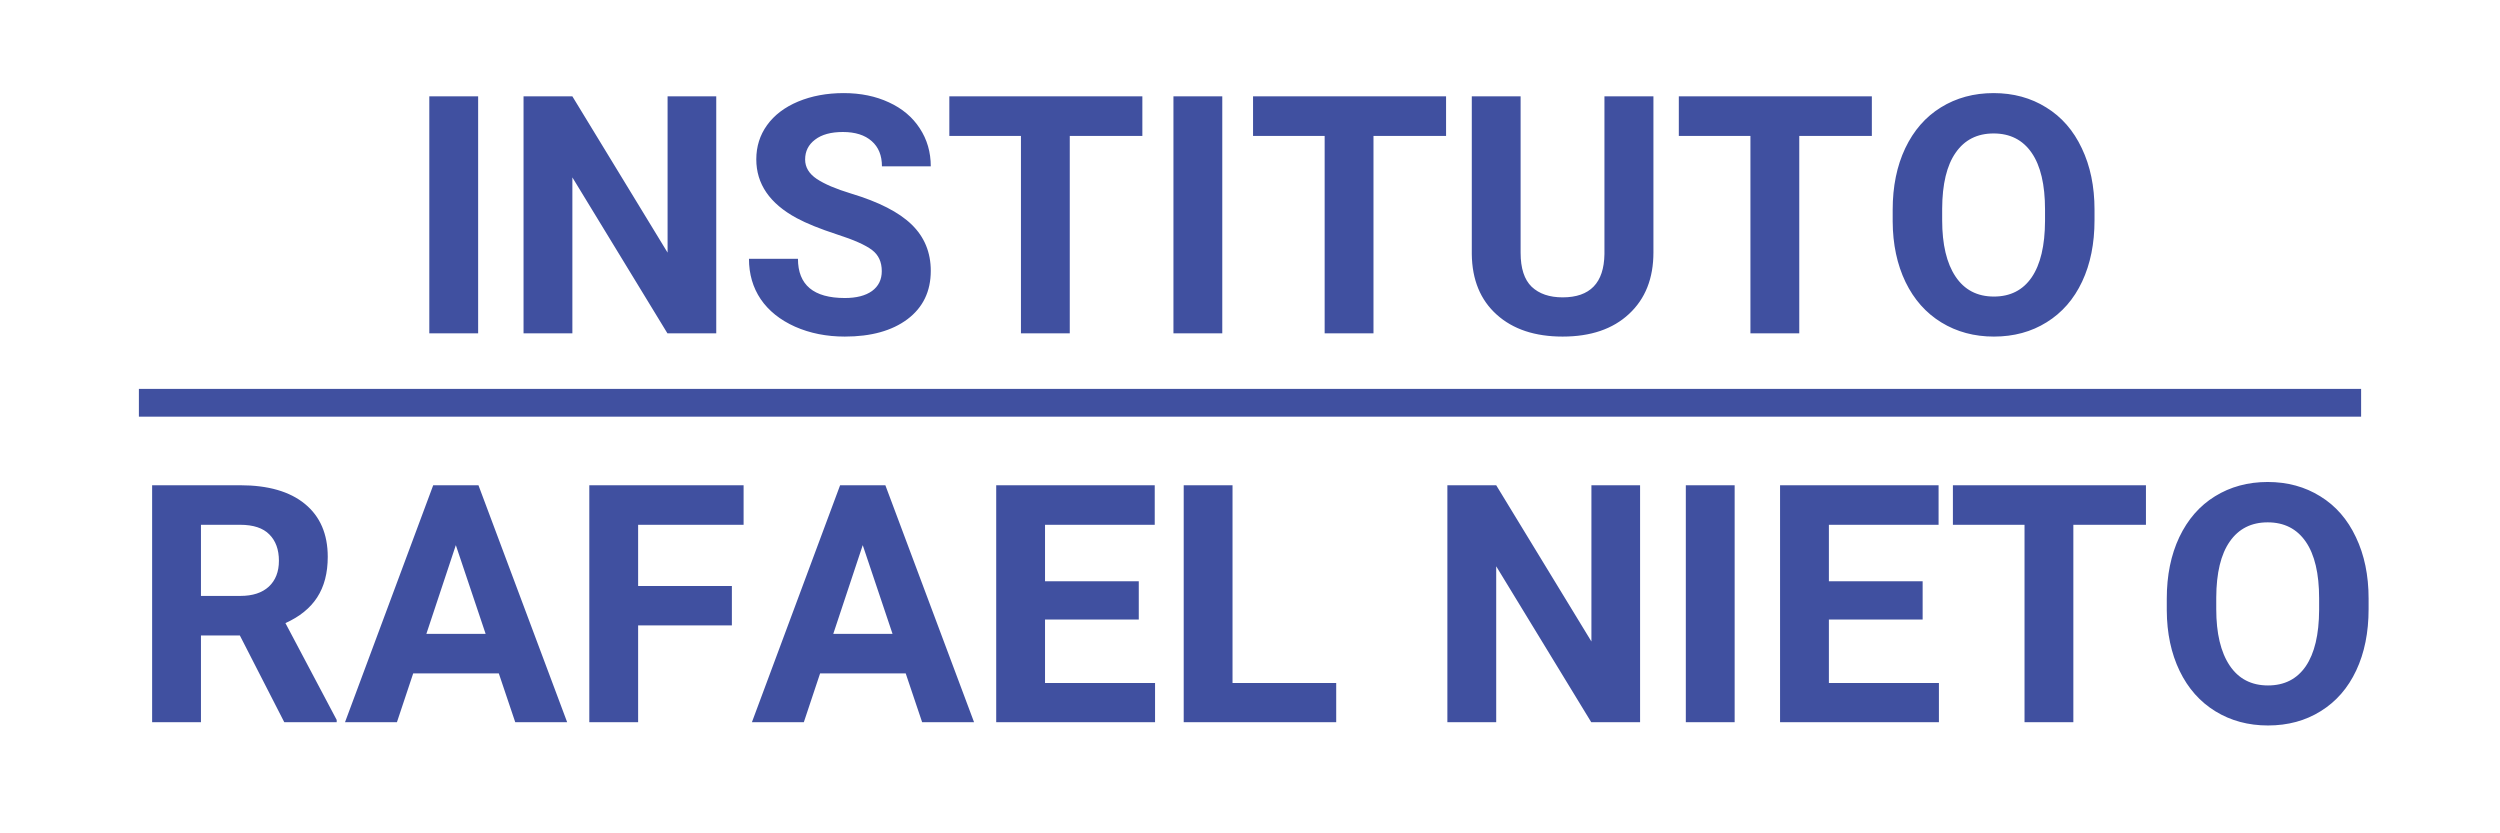
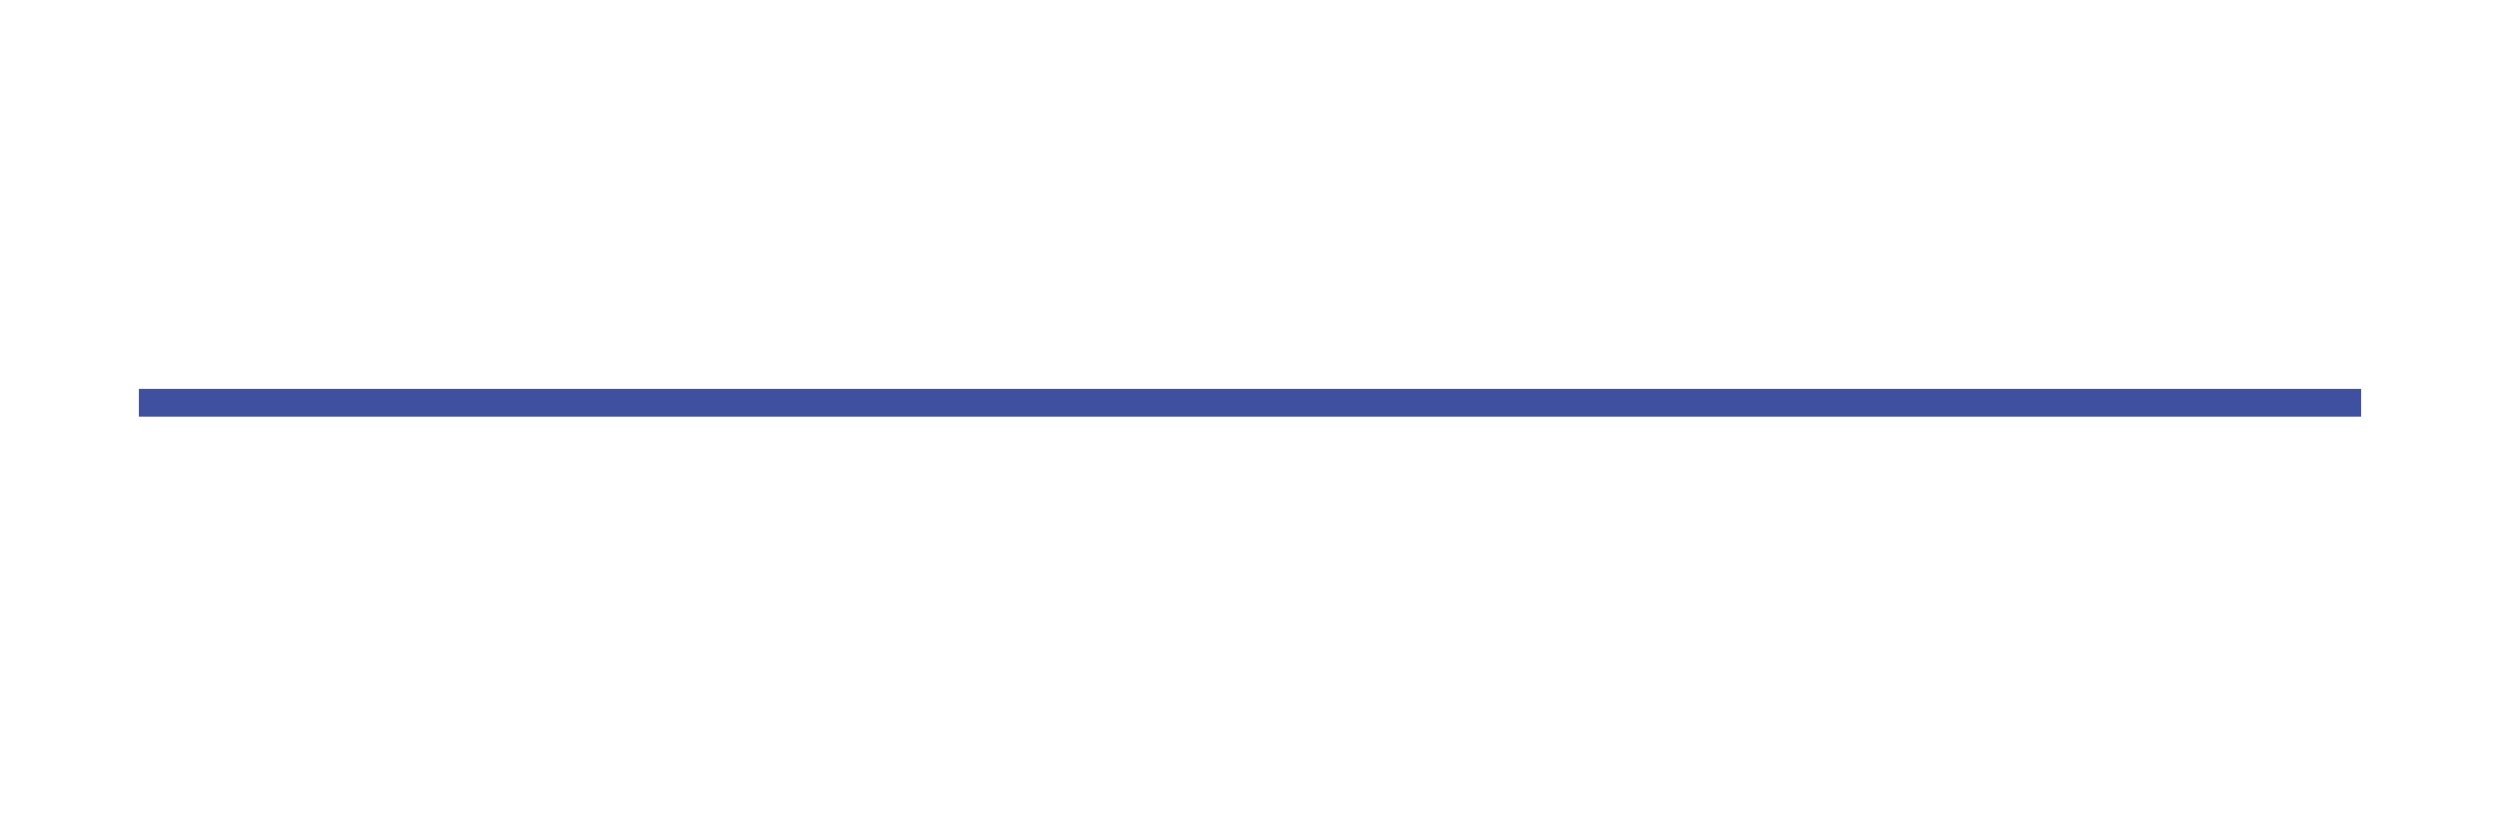
<svg xmlns="http://www.w3.org/2000/svg" width="180" height="60" viewBox="0 0 180 60" fill="none">
-   <path d="M34.426 24H30.91V6.938H34.426V24ZM51.57 24H48.055L41.211 12.773V24H37.695V6.938H41.211L48.066 18.188V6.938H51.57V24ZM63.488 19.523C63.488 18.859 63.254 18.352 62.785 18C62.316 17.641 61.473 17.266 60.254 16.875C59.035 16.477 58.07 16.086 57.359 15.703C55.422 14.656 54.453 13.246 54.453 11.473C54.453 10.551 54.711 9.73 55.227 9.012C55.75 8.285 56.496 7.719 57.465 7.312C58.441 6.906 59.535 6.703 60.746 6.703C61.965 6.703 63.051 6.926 64.004 7.371C64.957 7.809 65.695 8.43 66.219 9.234C66.75 10.039 67.016 10.953 67.016 11.977H63.5C63.5 11.195 63.254 10.59 62.762 10.16C62.27 9.723 61.578 9.504 60.688 9.504C59.828 9.504 59.16 9.688 58.684 10.055C58.207 10.414 57.969 10.891 57.969 11.484C57.969 12.039 58.246 12.504 58.801 12.879C59.363 13.254 60.188 13.605 61.273 13.934C63.273 14.535 64.731 15.281 65.644 16.172C66.559 17.062 67.016 18.172 67.016 19.5C67.016 20.977 66.457 22.137 65.34 22.98C64.223 23.816 62.719 24.234 60.828 24.234C59.516 24.234 58.32 23.996 57.242 23.52C56.164 23.035 55.34 22.375 54.77 21.539C54.207 20.703 53.926 19.734 53.926 18.633H57.453C57.453 20.516 58.578 21.457 60.828 21.457C61.664 21.457 62.316 21.289 62.785 20.953C63.254 20.609 63.488 20.133 63.488 19.523ZM82.25 9.785H77.023V24H73.508V9.785H68.352V6.938H82.25V9.785ZM88.004 24H84.488V6.938H88.004V24ZM104.117 9.785H98.891V24H95.375V9.785H90.219V6.938H104.117V9.785ZM119.047 6.938V18.176C119.047 20.043 118.461 21.52 117.289 22.605C116.125 23.691 114.531 24.234 112.508 24.234C110.516 24.234 108.934 23.707 107.762 22.652C106.59 21.598 105.992 20.148 105.969 18.305V6.938H109.484V18.199C109.484 19.316 109.75 20.133 110.281 20.648C110.82 21.156 111.562 21.41 112.508 21.41C114.484 21.41 115.488 20.371 115.52 18.293V6.938H119.047ZM134.773 9.785H129.547V24H126.031V9.785H120.875V6.938H134.773V9.785ZM150.805 15.855C150.805 17.535 150.508 19.008 149.914 20.273C149.32 21.539 148.469 22.516 147.359 23.203C146.258 23.891 144.992 24.234 143.562 24.234C142.148 24.234 140.887 23.895 139.777 23.215C138.668 22.535 137.809 21.566 137.199 20.309C136.59 19.043 136.281 17.59 136.273 15.949V15.105C136.273 13.426 136.574 11.949 137.176 10.676C137.785 9.395 138.641 8.414 139.742 7.734C140.852 7.047 142.117 6.703 143.539 6.703C144.961 6.703 146.223 7.047 147.324 7.734C148.434 8.414 149.289 9.395 149.891 10.676C150.5 11.949 150.805 13.422 150.805 15.094V15.855ZM147.242 15.082C147.242 13.293 146.922 11.934 146.281 11.004C145.641 10.074 144.727 9.609 143.539 9.609C142.359 9.609 141.449 10.07 140.809 10.992C140.168 11.906 139.844 13.25 139.836 15.023V15.855C139.836 17.598 140.156 18.949 140.797 19.91C141.438 20.871 142.359 21.352 143.562 21.352C144.742 21.352 145.648 20.891 146.281 19.969C146.914 19.039 147.234 17.688 147.242 15.914V15.082ZM17.27 45.754H14.469V52H10.953V34.938H17.293C19.309 34.938 20.863 35.387 21.957 36.285C23.051 37.184 23.598 38.453 23.598 40.094C23.598 41.258 23.344 42.23 22.836 43.012C22.336 43.785 21.574 44.402 20.551 44.863L24.242 51.836V52H20.469L17.27 45.754ZM14.469 42.906H17.305C18.188 42.906 18.871 42.684 19.355 42.238C19.84 41.785 20.082 41.164 20.082 40.375C20.082 39.57 19.852 38.938 19.391 38.477C18.938 38.016 18.238 37.785 17.293 37.785H14.469V42.906ZM35.914 48.484H29.75L28.578 52H24.84L31.191 34.938H34.449L40.836 52H37.098L35.914 48.484ZM30.699 45.637H34.965L32.82 39.25L30.699 45.637ZM52.695 45.027H45.945V52H42.43V34.938H53.539V37.785H45.945V42.191H52.695V45.027ZM65.211 48.484H59.047L57.875 52H54.137L60.488 34.938H63.746L70.133 52H66.394L65.211 48.484ZM59.996 45.637H64.262L62.117 39.25L59.996 45.637ZM81.992 44.605H75.242V49.176H83.164V52H71.727V34.938H83.141V37.785H75.242V41.852H81.992V44.605ZM88.742 49.176H96.207V52H85.227V34.938H88.742V49.176ZM118.086 52H114.57L107.727 40.773V52H104.211V34.938H107.727L114.582 46.188V34.938H118.086V52ZM124.895 52H121.379V34.938H124.895V52ZM138.43 44.605H131.68V49.176H139.602V52H128.164V34.938H139.578V37.785H131.68V41.852H138.43V44.605ZM154.508 37.785H149.281V52H145.766V37.785H140.609V34.938H154.508V37.785ZM170.539 43.855C170.539 45.535 170.242 47.008 169.648 48.273C169.055 49.539 168.203 50.516 167.094 51.203C165.992 51.891 164.727 52.234 163.297 52.234C161.883 52.234 160.621 51.895 159.512 51.215C158.402 50.535 157.543 49.566 156.934 48.309C156.324 47.043 156.016 45.59 156.008 43.949V43.105C156.008 41.426 156.309 39.949 156.91 38.676C157.52 37.395 158.375 36.414 159.477 35.734C160.586 35.047 161.852 34.703 163.273 34.703C164.695 34.703 165.957 35.047 167.059 35.734C168.168 36.414 169.023 37.395 169.625 38.676C170.234 39.949 170.539 41.422 170.539 43.094V43.855ZM166.977 43.082C166.977 41.293 166.656 39.934 166.016 39.004C165.375 38.074 164.461 37.609 163.273 37.609C162.094 37.609 161.184 38.07 160.543 38.992C159.902 39.906 159.578 41.25 159.57 43.023V43.855C159.57 45.598 159.891 46.949 160.531 47.91C161.172 48.871 162.094 49.352 163.297 49.352C164.477 49.352 165.383 48.891 166.016 47.969C166.648 47.039 166.969 45.688 166.977 43.914V43.082Z" fill="#4050A0" />
  <rect x="10" y="28" width="160" height="2" fill="#4050A0" />
</svg>